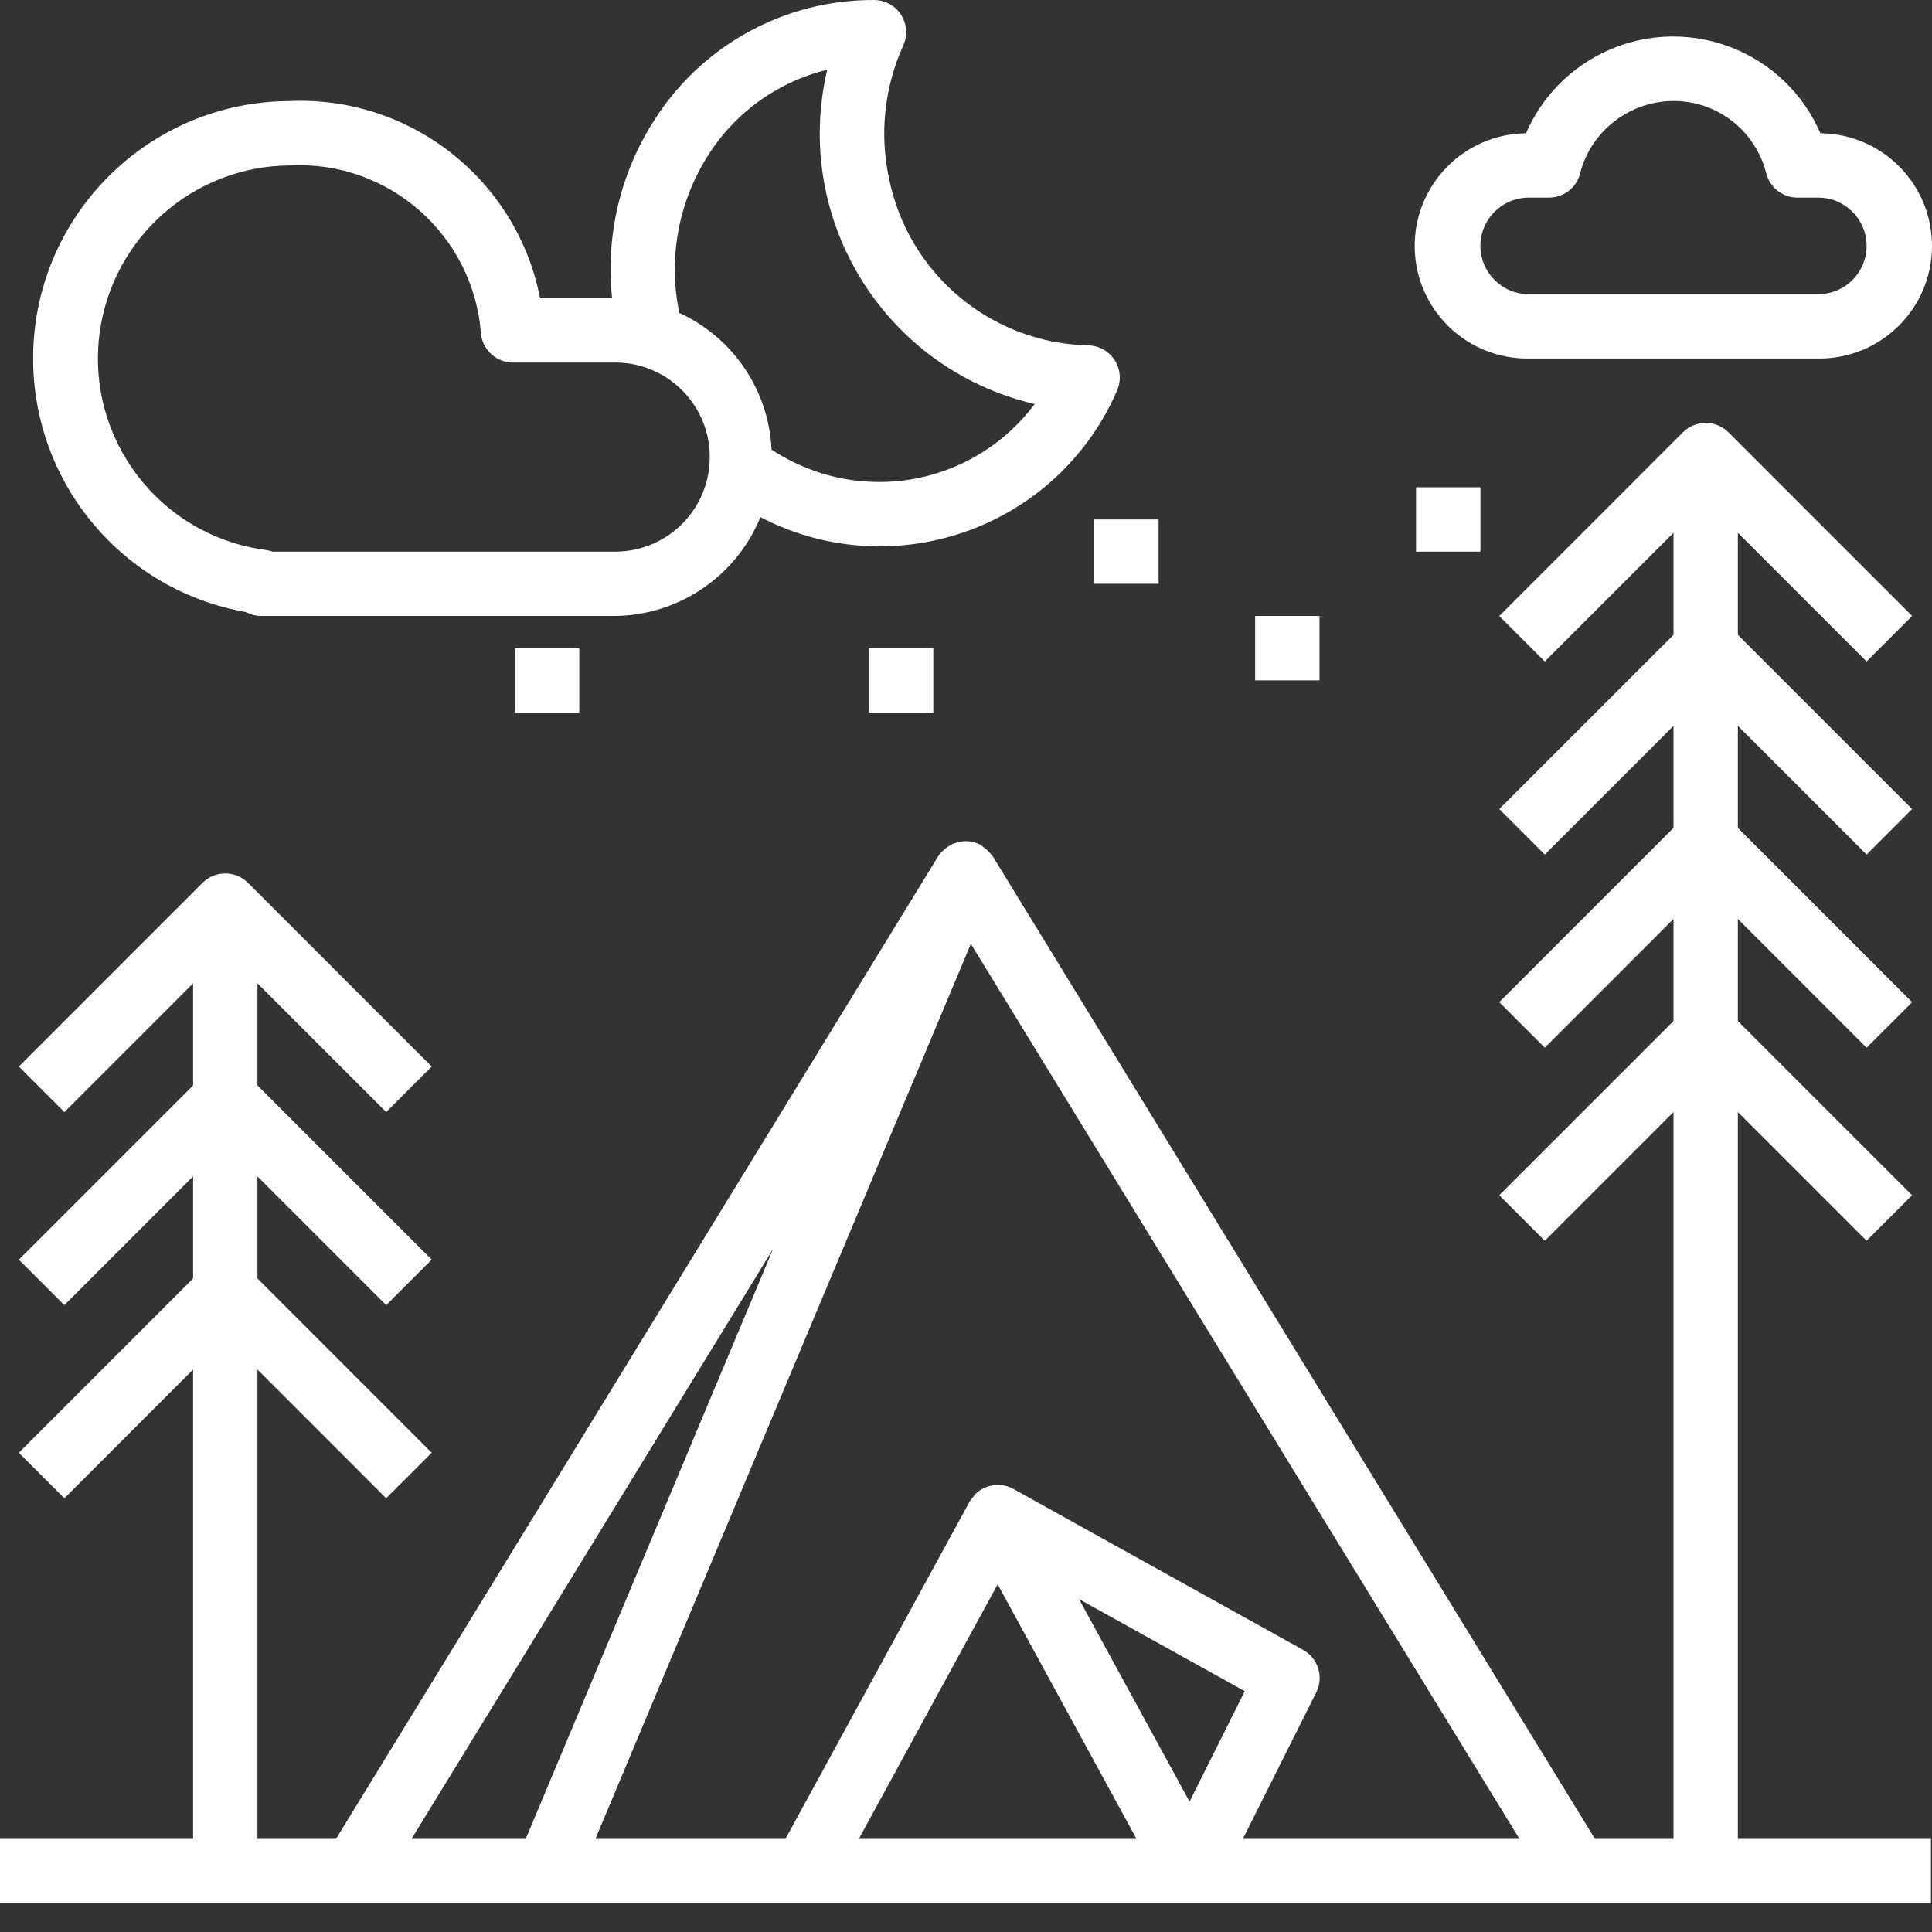
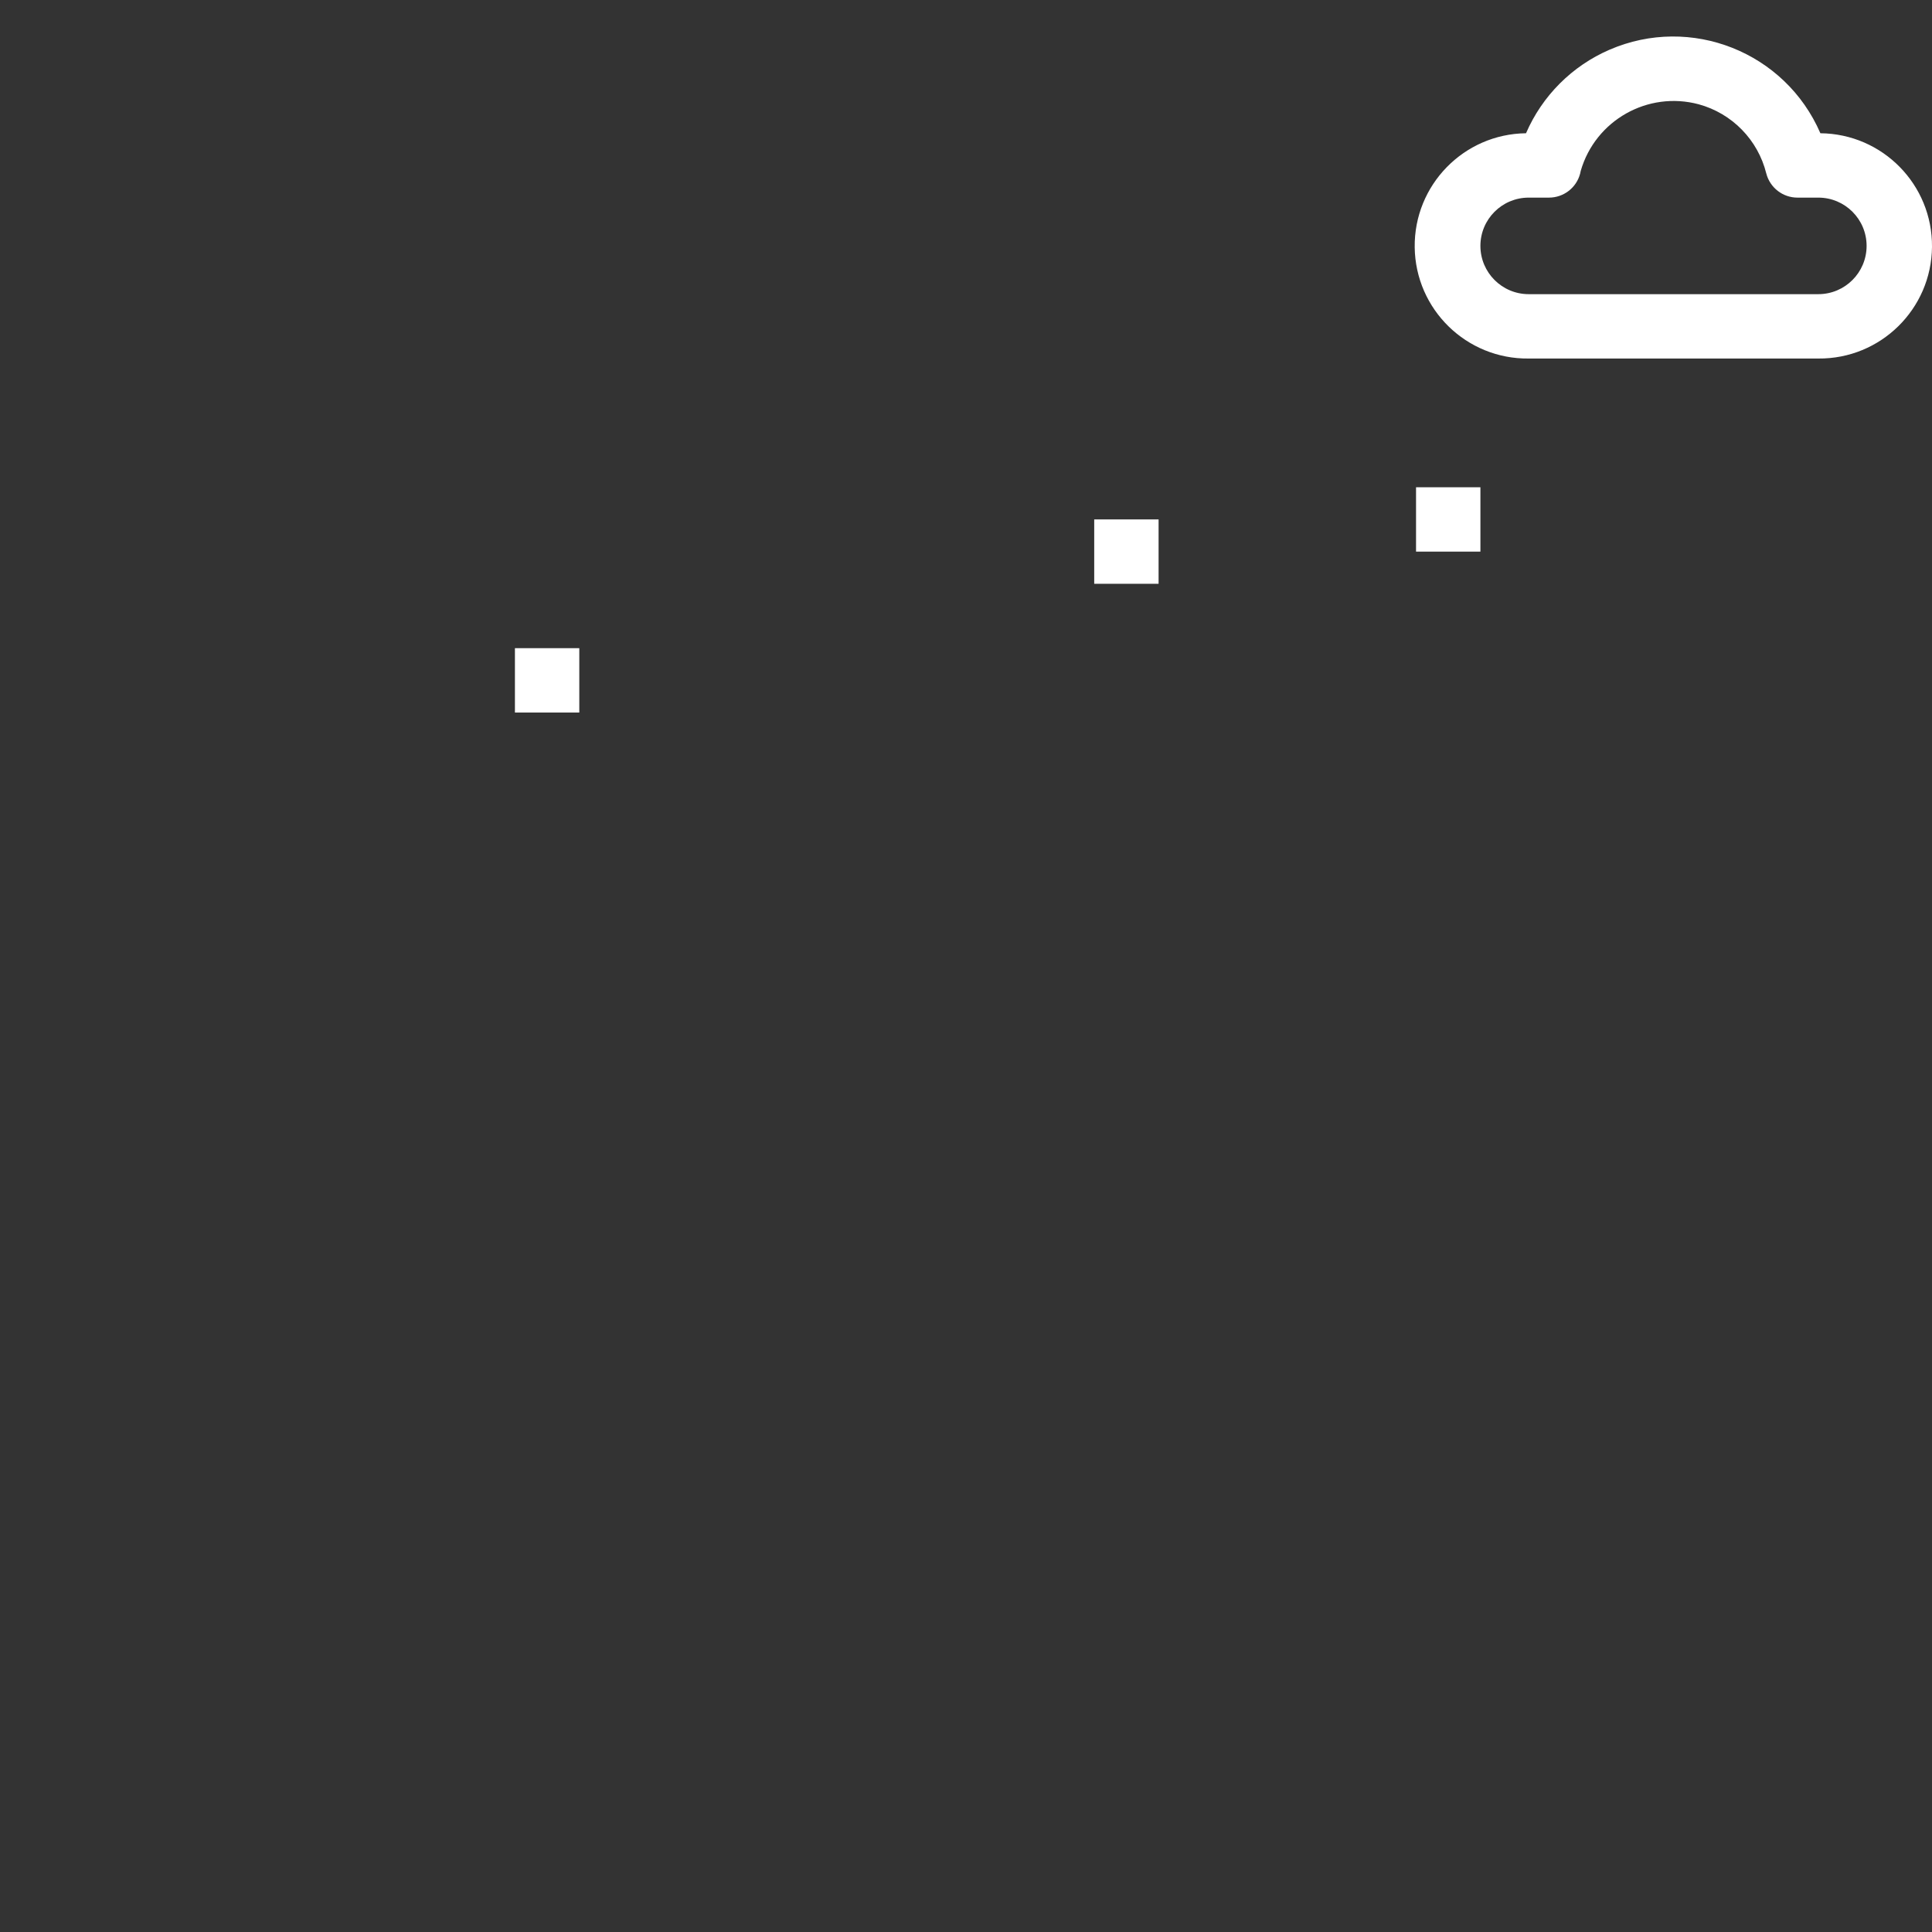
<svg xmlns="http://www.w3.org/2000/svg" width="101" height="101" viewBox="0 0 101 101" fill="none">
  <rect x="0" y="0" width="101" height="101" fill="#333333" stroke="none" />
-   <path d="M90.851 58.135L97.581 64.864L99.96 62.485L90.851 53.377V48.04L97.581 54.77L99.96 52.391L90.851 43.282V37.946L97.581 44.675L99.96 42.296L90.851 33.188V27.851L97.581 34.581L99.96 32.202L90.358 22.6C89.701 21.943 88.636 21.943 87.979 22.6L78.378 32.202L80.757 34.581L87.487 27.851V33.188L78.378 42.296L80.757 44.675L87.487 37.946V43.282L78.378 52.391L80.757 54.77L87.487 48.04V53.377L78.378 62.485L80.757 64.864L87.487 58.135V96.134H83.381L51.908 44.783C51.874 44.735 51.836 44.691 51.795 44.648C51.758 44.598 51.717 44.549 51.674 44.504C51.611 44.442 51.543 44.386 51.471 44.335C51.399 44.269 51.322 44.209 51.24 44.155C50.627 43.844 49.887 43.943 49.376 44.403C49.243 44.506 49.129 44.632 49.039 44.775L17.565 96.134H13.46V71.594L20.189 78.324L22.568 75.945L13.46 66.836V61.499L20.189 68.229L22.568 65.85L13.46 56.742V51.405L20.189 58.135L22.568 55.756L12.966 46.154C12.309 45.497 11.245 45.497 10.588 46.154L0.986 55.756L3.365 58.135L10.095 51.405V56.742L0.986 65.85L3.365 68.229L10.095 61.499V66.836L0.986 75.945L3.365 78.324L10.095 71.594V96.134H0V99.499H100.946V96.134H90.851V58.135ZM21.512 96.134L40.42 65.282L27.483 96.134H21.512ZM44.896 96.134L52.155 82.823L54.575 87.259L59.415 96.134H44.896ZM56.41 83.598L65.073 88.41L62.186 94.184L56.41 83.598ZM64.972 96.134L68.811 88.474C69.214 87.668 68.909 86.688 68.122 86.251L52.98 77.839C52.326 77.476 51.511 77.589 50.979 78.115C50.943 78.16 50.91 78.207 50.878 78.255C50.806 78.331 50.742 78.414 50.687 78.504L41.061 96.134H31.125L50.754 49.341L79.434 96.134H64.972Z" fill="white" />
  <path d="M79.916 18.743H95.058C98.31 18.772 100.97 16.16 101 12.908C101.03 9.656 98.418 6.995 95.165 6.966C93.327 2.716 88.392 0.761 84.142 2.599C82.184 3.446 80.623 5.008 79.776 6.966C76.524 7.004 73.919 9.672 73.957 12.924C73.996 16.176 76.664 18.781 79.916 18.743ZM79.916 10.331H80.979C81.741 10.33 82.408 9.818 82.604 9.082C82.614 9.038 82.626 8.986 82.636 8.934C83.402 6.288 86.143 4.74 88.804 5.452C90.55 5.929 91.901 7.312 92.337 9.069C92.53 9.814 93.203 10.334 93.972 10.331H95.058C96.451 10.331 97.581 11.46 97.581 12.854C97.581 14.248 96.451 15.378 95.058 15.378H79.916C78.522 15.378 77.392 14.248 77.392 12.854C77.392 11.46 78.522 10.331 79.916 10.331Z" fill="white" />
-   <path d="M12.869 32C13.115 32.133 13.39 32.202 13.67 32.202H32.07C35.442 32.197 38.477 30.155 39.752 27.034C46.379 30.479 54.544 27.9 57.99 21.274C58.133 20.998 58.267 20.718 58.39 20.433C58.774 19.587 58.399 18.59 57.553 18.206C57.337 18.108 57.102 18.057 56.864 18.056C51.781 17.929 47.464 14.295 46.472 9.307C45.973 6.977 46.236 4.547 47.222 2.377C47.606 1.531 47.231 0.534 46.385 0.15C46.17 0.053 45.936 0.001 45.7 0C40.978 -0.021 36.587 2.417 34.108 6.435C32.4 9.165 31.658 12.389 32 15.591H28.233C27.022 9.389 21.455 5.005 15.142 5.283C7.708 5.31 1.704 11.358 1.732 18.791C1.755 25.31 6.447 30.875 12.869 32ZM36.956 8.219C38.368 5.926 40.628 4.283 43.245 3.646C41.406 11.453 46.244 19.273 54.051 21.112C54.065 21.115 54.078 21.118 54.092 21.121C52.617 23.1 50.471 24.472 48.057 24.981H48.053C45.387 25.539 42.608 25.007 40.336 23.504C40.191 20.407 38.33 17.651 35.513 16.358C34.927 13.56 35.444 10.645 36.956 8.219ZM5.209 17.405C5.876 12.419 10.111 8.684 15.142 8.648C20.325 8.377 24.772 12.302 25.147 17.479C25.252 18.321 25.968 18.953 26.816 18.953H32.07C34.8 18.902 37.053 21.074 37.104 23.804C37.154 26.533 34.982 28.787 32.253 28.837C32.192 28.838 32.131 28.838 32.07 28.837H14.247C14.127 28.794 14.004 28.765 13.878 28.748C8.352 28.009 4.471 22.931 5.209 17.405Z" fill="white" />
  <path d="M60.568 27.154H57.203V30.519H60.568V27.154Z" fill="white" />
-   <path d="M48.791 33.885H45.426V37.25H48.791V33.885Z" fill="white" />
  <path d="M30.284 33.885H26.919V37.25H30.284V33.885Z" fill="white" />
  <path d="M77.392 25.473H74.027V28.837H77.392V25.473Z" fill="white" />
-   <path d="M68.98 32.202H65.615V35.567H68.98V32.202Z" fill="white" />
</svg>